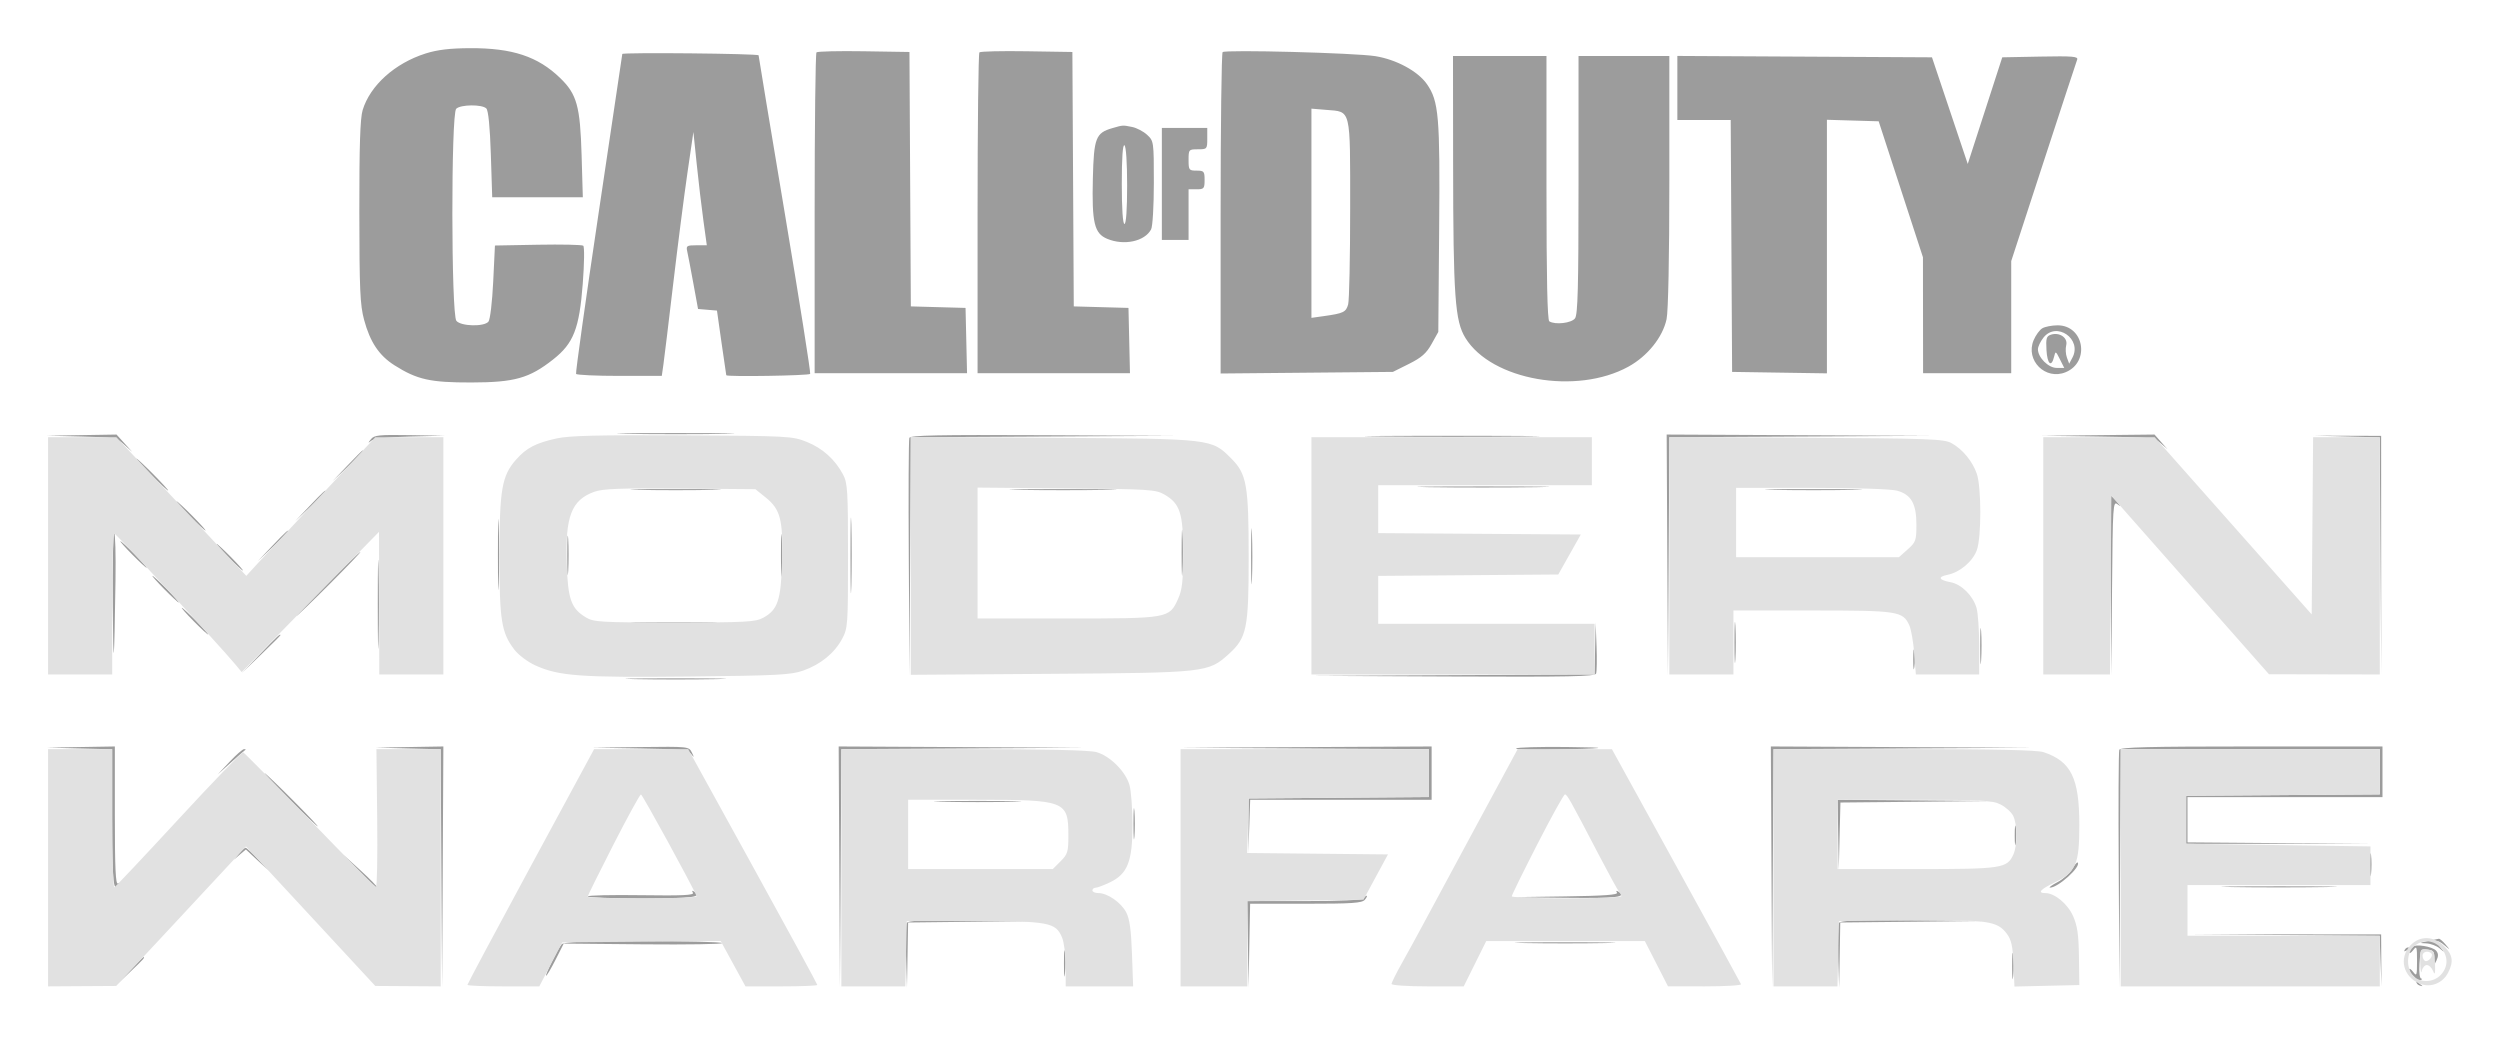
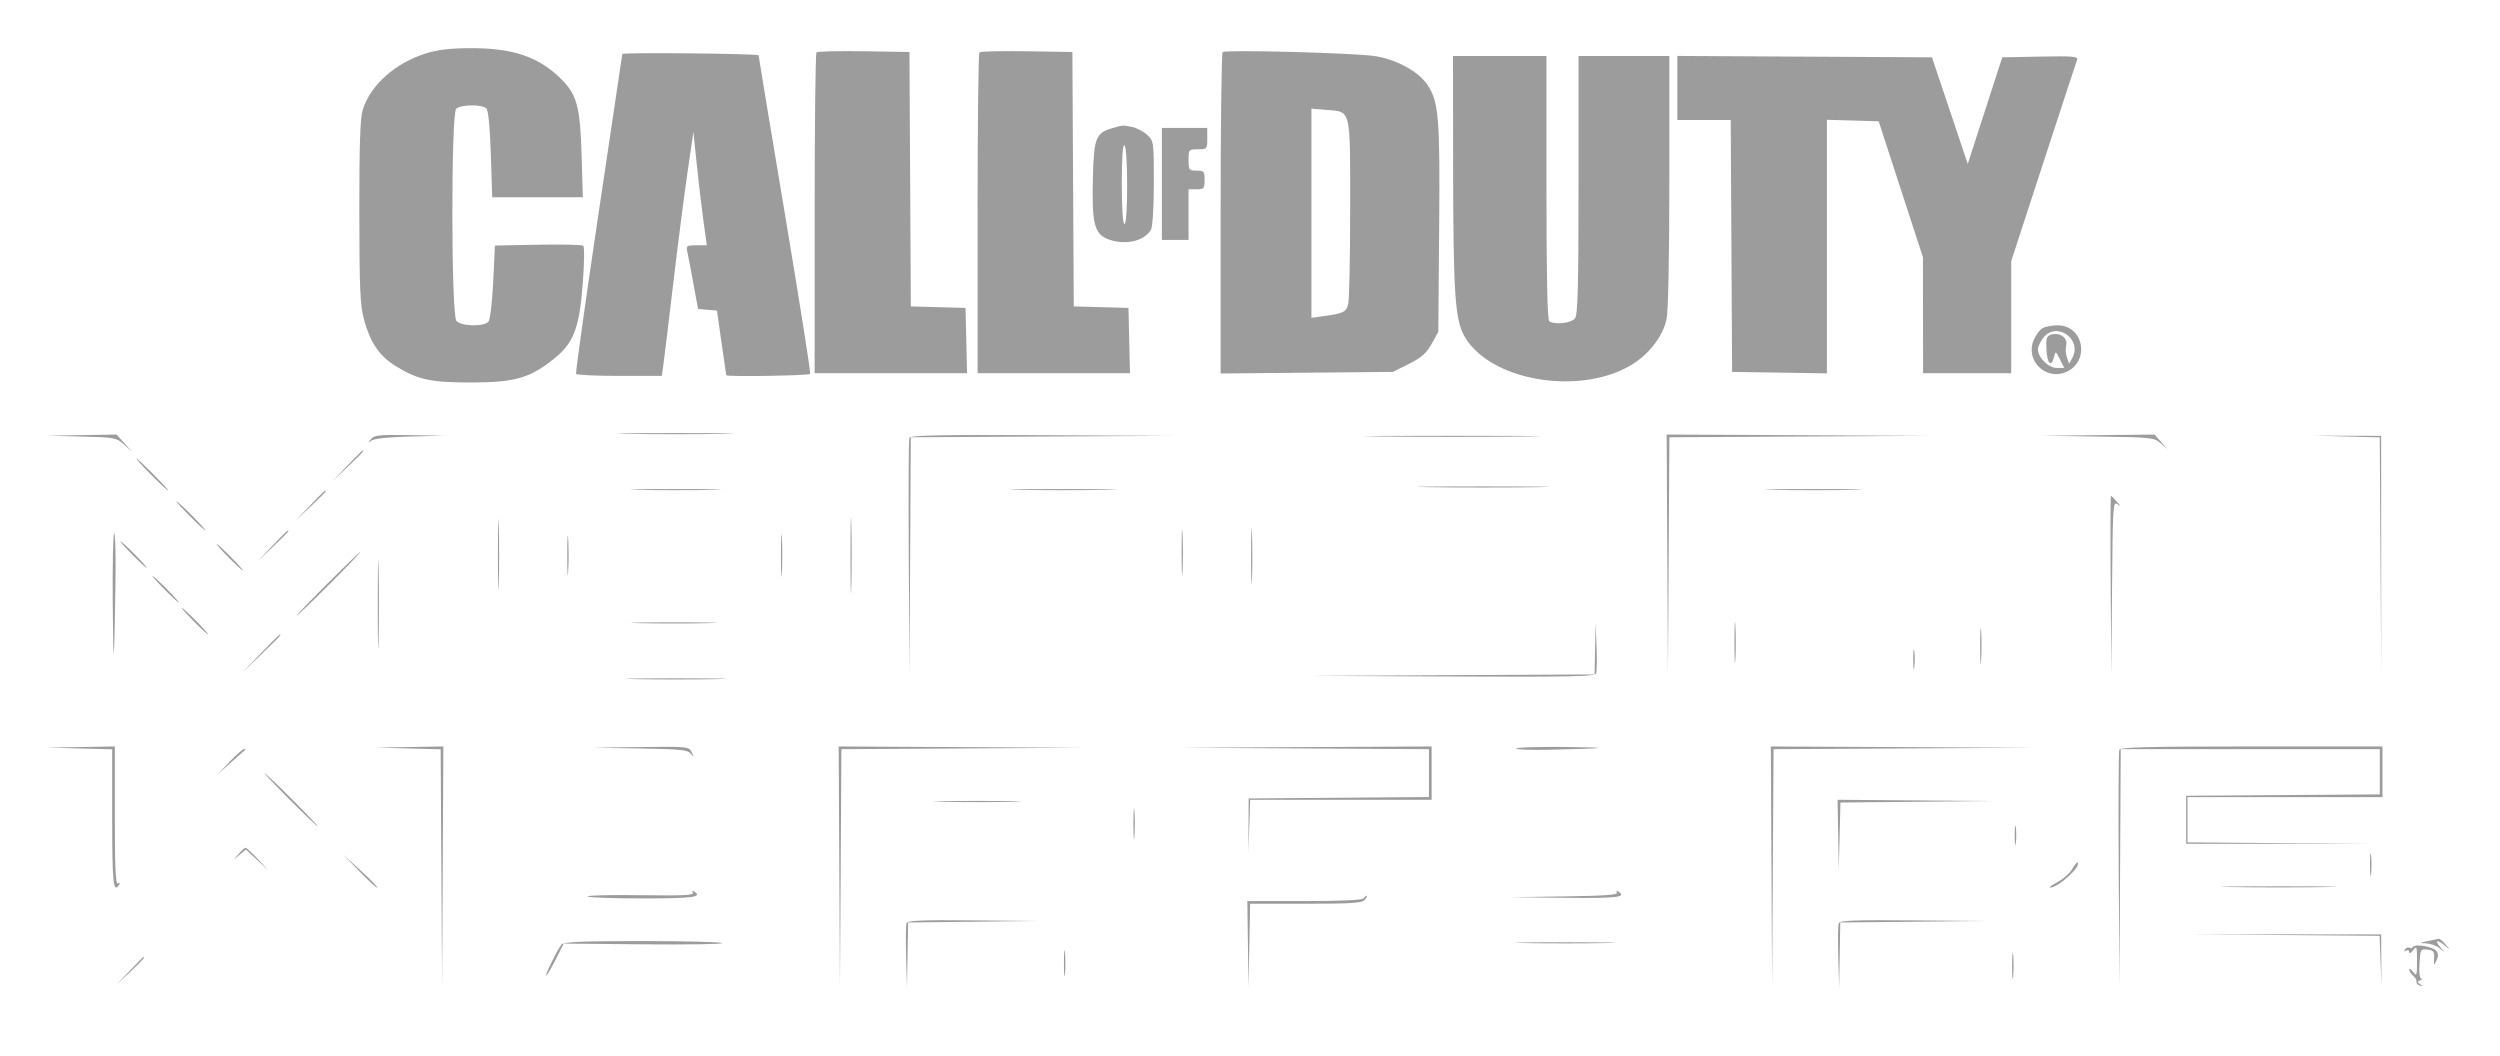
<svg xmlns="http://www.w3.org/2000/svg" width="386" height="163" viewBox="0 0 386 163" fill="none">
  <path fill-rule="evenodd" clip-rule="evenodd" d="M65.719 8.257C60.966 9.761 57.151 13.189 55.993 16.997C55.609 18.261 55.471 22.512 55.481 32.724C55.493 44.744 55.597 47.097 56.219 49.395C57.146 52.825 58.534 54.898 60.908 56.401C64.409 58.617 66.43 59.069 72.787 59.055C79.457 59.041 81.726 58.401 85.409 55.496C88.564 53.007 89.444 50.754 89.978 43.804C90.219 40.674 90.251 38.09 90.052 37.937C89.856 37.787 86.708 37.718 83.057 37.786L76.419 37.908L76.15 43.506C75.999 46.632 75.676 49.35 75.418 49.661C74.738 50.478 71.175 50.389 70.466 49.538C69.657 48.564 69.628 17.602 70.437 16.795C71.106 16.127 74.433 16.091 75.088 16.745C75.401 17.058 75.649 19.579 75.786 23.845L75.997 30.46H82.993H89.988L89.8 23.977C89.58 16.378 89.072 14.549 86.485 12.044C83.05 8.717 79.106 7.41 72.581 7.438C69.475 7.451 67.535 7.682 65.719 8.257ZM126.064 8.087C125.908 8.243 125.78 19.453 125.78 32.999V57.627H137.546H149.312L149.196 52.585L149.08 47.542L144.857 47.425L140.634 47.308L140.527 27.668L140.42 8.027L133.384 7.915C129.514 7.853 126.221 7.931 126.064 8.087ZM151.22 8.087C151.064 8.243 150.936 19.453 150.936 32.999V57.627H162.702H174.468L174.352 52.585L174.236 47.542L170.013 47.425L165.79 47.308L165.683 27.668L165.576 8.027L158.54 7.915C154.67 7.853 151.377 7.931 151.22 8.087ZM188.773 8.047C188.603 8.225 188.464 19.462 188.464 33.02V57.669L201.763 57.545L215.063 57.421L217.537 56.187C219.483 55.215 220.232 54.556 221.043 53.099L222.074 51.247L222.206 35.344C222.352 17.942 222.154 15.613 220.304 12.972C218.916 10.989 215.595 9.192 212.355 8.67C209.254 8.171 189.161 7.64 188.773 8.047ZM96.082 8.336C96.079 8.392 94.432 19.46 92.421 32.93C90.411 46.4 88.847 57.56 88.946 57.73C89.045 57.9 92.063 58.039 95.652 58.039H102.18L102.43 56.289C102.567 55.327 103.247 49.724 103.941 43.838C104.635 37.952 105.62 30.265 106.131 26.756L107.06 20.376L107.571 25.315C107.852 28.032 108.317 31.968 108.606 34.062L109.131 37.87H107.513C106.048 37.87 105.915 37.957 106.106 38.796C106.221 39.305 106.645 41.519 107.047 43.715L107.778 47.707L109.239 47.831L110.7 47.954L111.4 52.894C111.786 55.61 112.117 57.879 112.136 57.936C112.227 58.202 124.929 58 125.091 57.73C125.193 57.56 123.444 46.493 121.206 33.136C118.967 19.779 117.132 8.712 117.127 8.542C117.12 8.273 96.096 8.067 96.082 8.336ZM224.36 25.212C224.382 45.869 224.644 49.565 226.274 52.201C230.304 58.72 243.416 61.022 251.424 56.615C254.372 54.994 256.719 52.074 257.318 49.284C257.579 48.073 257.746 39.744 257.746 27.971V8.645H250.735H243.724V28.53C243.724 44.271 243.612 48.568 243.184 49.151C242.643 49.891 240.136 50.185 239.215 49.617C238.913 49.431 238.776 42.962 238.776 28.995V8.645H231.559H224.342L224.36 25.212ZM258.983 13.58V18.524H263.103H267.222L267.33 37.972L267.437 57.421L274.757 57.534L282.077 57.646V38.07V18.494L286.072 18.612L290.066 18.729L293.485 29.226L296.904 39.722L296.913 48.675L296.923 57.627H303.727H310.532V48.97V40.312L315.511 25.051C318.249 16.658 320.591 9.528 320.714 9.206C320.903 8.715 319.999 8.64 315.044 8.736L309.148 8.851L306.484 17.083L303.82 25.315L301.058 17.083L298.297 8.851L278.64 8.744L258.983 8.637V13.58ZM202.485 32.926V49.077L204.444 48.801C207.435 48.379 207.82 48.193 208.155 47C208.325 46.393 208.465 39.744 208.465 32.224C208.465 16.526 208.648 17.285 204.774 16.965L202.485 16.775V32.926ZM171.728 19.789C169.189 20.525 168.89 21.299 168.738 27.518C168.57 34.395 168.959 36.042 170.95 36.873C173.556 37.959 176.733 37.28 177.729 35.422C177.968 34.976 178.154 31.825 178.154 28.204C178.154 21.868 178.139 21.764 177.117 20.818C176.547 20.291 175.503 19.744 174.797 19.603C173.323 19.308 173.404 19.304 171.728 19.789ZM179.391 28.402V37.046H181.453H183.515V33.136V29.226H184.752C185.891 29.226 185.989 29.111 185.989 27.785C185.989 26.459 185.891 26.344 184.752 26.344C183.584 26.344 183.515 26.253 183.515 24.698C183.515 23.09 183.549 23.051 184.958 23.051C186.367 23.051 186.402 23.012 186.402 21.405V19.758H182.896H179.391V28.402ZM173.205 28.378C173.205 32.236 173.361 34.577 173.617 34.577C173.874 34.577 174.03 32.321 174.03 28.633C174.03 25.113 173.862 22.585 173.617 22.434C173.349 22.268 173.205 24.35 173.205 28.378ZM315.339 50.684C314.921 50.927 314.315 51.755 313.993 52.524C312.686 55.646 315.822 58.767 318.953 57.462C322.763 55.873 321.752 50.198 317.664 50.23C316.804 50.237 315.757 50.441 315.339 50.684ZM315.511 52.126C315.041 52.722 314.656 53.531 314.656 53.923C314.656 55.193 316.269 56.804 317.541 56.804H318.717L318.047 55.466C317.404 54.184 317.367 54.168 317.15 55.079C316.743 56.788 316.102 56.232 315.976 54.06C315.87 52.231 315.969 51.896 316.682 51.67C318.003 51.252 319.31 52.164 319.023 53.305C318.89 53.834 318.939 54.691 319.132 55.211L319.482 56.156L319.978 55.229C321.523 52.349 317.524 49.571 315.511 52.126ZM97.015 66.991C101.042 67.058 107.63 67.058 111.655 66.991C115.682 66.924 112.387 66.868 104.335 66.868C96.283 66.868 92.99 66.924 97.015 66.991ZM12.569 67.403C17.727 67.527 17.966 67.573 19.167 68.651L20.413 69.77L19.202 68.432L17.991 67.094L12.604 67.184L7.217 67.273L12.569 67.403ZM57.27 67.815C56.772 68.449 56.781 68.475 57.349 68.033C57.758 67.715 59.95 67.484 63.329 67.403L68.663 67.273L63.249 67.184C58.518 67.105 57.765 67.185 57.27 67.815ZM140.402 67.609C140.294 67.892 140.255 76.273 140.317 86.234L140.429 104.346L140.527 85.929L140.626 67.514L160.936 67.403L181.247 67.292L160.924 67.193C144.971 67.116 140.558 67.205 140.402 67.609ZM213.339 67.403C219.423 67.467 229.258 67.467 235.196 67.403C241.134 67.338 236.157 67.286 224.136 67.286C212.114 67.286 207.256 67.338 213.339 67.403ZM257.432 85.72L257.531 104.346L257.643 85.93L257.754 67.514L277.854 67.403L297.954 67.292L277.644 67.193L257.333 67.094L257.432 85.72ZM323.917 67.403C332.18 67.518 332.607 67.564 333.609 68.441L334.657 69.358L333.657 68.226L332.657 67.094L323.966 67.189L315.274 67.282L323.917 67.403ZM362.282 67.396L367.434 67.531L367.547 85.835L367.661 104.14L367.655 85.72L367.648 67.3L362.39 67.281L357.131 67.262L362.282 67.396ZM53.597 71.931L51.343 74.298L53.714 72.048C55.917 69.957 56.274 69.564 55.968 69.564C55.904 69.564 54.837 70.629 53.597 71.931ZM23.3 73.269C24.647 74.627 25.841 75.738 25.955 75.738C26.068 75.738 25.059 74.627 23.712 73.269C22.366 71.91 21.171 70.799 21.058 70.799C20.945 70.799 21.953 71.91 23.3 73.269ZM220.706 75.223C225.17 75.29 232.593 75.29 237.201 75.223C241.81 75.157 238.157 75.103 229.084 75.103C220.012 75.102 216.242 75.157 220.706 75.223ZM98.665 75.635C101.784 75.704 106.887 75.704 110.006 75.635C113.125 75.564 110.573 75.507 104.335 75.507C98.098 75.507 95.546 75.564 98.665 75.635ZM157.431 75.635C161.117 75.703 167.148 75.703 170.834 75.635C174.52 75.566 171.504 75.511 164.132 75.511C156.761 75.511 153.745 75.566 157.431 75.635ZM273.932 75.635C277.277 75.704 282.752 75.704 286.098 75.635C289.443 75.565 286.706 75.508 280.015 75.508C273.324 75.508 270.587 75.565 273.932 75.635ZM47.824 78.105L45.569 80.472L47.941 78.222C49.245 76.985 50.312 75.919 50.312 75.855C50.312 75.55 49.918 75.906 47.824 78.105ZM131.318 85.823C131.318 91.03 131.377 93.103 131.449 90.43C131.521 87.757 131.521 83.497 131.449 80.963C131.376 78.429 131.317 80.616 131.318 85.823ZM325.888 90.454L325.985 104.346L326.1 90.819C326.208 78.05 326.254 77.324 326.93 77.847C327.502 78.288 327.487 78.214 326.861 77.481C326.428 76.975 326.011 76.561 325.933 76.561C325.854 76.561 325.834 82.813 325.888 90.454ZM76.88 85.617C76.88 90.484 76.94 92.475 77.013 90.042C77.086 87.608 77.086 83.626 77.013 81.192C76.94 78.759 76.88 80.75 76.88 85.617ZM29.28 79.649C30.512 80.894 31.613 81.912 31.726 81.912C31.84 81.912 30.924 80.894 29.692 79.649C28.46 78.403 27.359 77.385 27.246 77.385C27.133 77.385 28.048 78.403 29.28 79.649ZM193.169 85.823C193.168 89.671 193.23 91.301 193.306 89.445C193.383 87.588 193.383 84.439 193.307 82.447C193.232 80.455 193.169 81.974 193.169 85.823ZM182.441 85.411C182.441 88.581 182.506 89.823 182.584 88.171C182.663 86.52 182.662 83.927 182.583 82.409C182.504 80.891 182.44 82.242 182.441 85.411ZM120.579 85.823C120.58 88.766 120.646 89.916 120.725 88.378C120.804 86.841 120.804 84.433 120.723 83.027C120.643 81.622 120.578 82.88 120.579 85.823ZM87.585 85.823C87.586 88.54 87.652 89.597 87.733 88.174C87.814 86.75 87.813 84.527 87.732 83.234C87.65 81.941 87.584 83.106 87.585 85.823ZM42.05 84.279L39.796 86.646L42.167 84.396C43.471 83.159 44.538 82.094 44.538 82.029C44.538 81.724 44.144 82.08 42.05 84.279ZM17.406 93.335C17.492 104.414 17.638 103.151 17.833 89.63C17.892 85.611 17.8 82.323 17.63 82.324C17.459 82.324 17.359 87.279 17.406 93.335ZM58.328 93.232C58.328 99.344 58.385 101.902 58.455 98.916C58.526 95.93 58.526 90.929 58.456 87.803C58.386 84.676 58.328 87.119 58.328 93.232ZM20.413 85.617C21.531 86.749 22.537 87.675 22.651 87.675C22.764 87.675 21.943 86.749 20.826 85.617C19.709 84.485 18.702 83.559 18.588 83.559C18.475 83.559 19.296 84.485 20.413 85.617ZM35.26 86.029C36.377 87.161 37.383 88.087 37.497 88.087C37.61 88.087 36.789 87.161 35.672 86.029C34.555 84.897 33.548 83.971 33.435 83.971C33.321 83.971 34.142 84.897 35.26 86.029ZM50.518 90.145C47.803 92.862 45.675 95.084 45.788 95.084C45.902 95.084 48.216 92.862 50.931 90.145C53.645 87.428 55.774 85.205 55.66 85.205C55.547 85.205 53.233 87.428 50.518 90.145ZM25.362 90.968C26.479 92.1 27.486 93.026 27.599 93.026C27.713 93.026 26.892 92.1 25.774 90.968C24.657 89.836 23.651 88.91 23.537 88.91C23.424 88.91 24.245 89.836 25.362 90.968ZM29.898 95.907C31.016 97.039 32.022 97.966 32.136 97.966C32.249 97.966 31.428 97.039 30.311 95.907C29.194 94.775 28.187 93.849 28.074 93.849C27.96 93.849 28.781 94.775 29.898 95.907ZM267.802 99.2C267.802 102.03 267.868 103.188 267.948 101.773C268.029 100.358 268.029 98.043 267.948 96.628C267.868 95.213 267.802 96.371 267.802 99.2ZM305.737 99.818C305.738 102.308 305.806 103.274 305.888 101.964C305.97 100.654 305.97 98.616 305.887 97.436C305.804 96.256 305.737 97.328 305.737 99.818ZM98.641 96.215C101.519 96.285 106.344 96.286 109.363 96.215C112.382 96.145 110.026 96.087 104.129 96.087C98.232 96.087 95.762 96.144 98.641 96.215ZM246.284 100.123L246.199 104.132L224.239 104.243L202.279 104.353L224.251 104.452C242.217 104.533 246.263 104.452 246.435 104.004C246.55 103.703 246.583 101.805 246.507 99.785L246.368 96.113L246.284 100.123ZM40.197 100.95L37.322 103.934L40.311 101.064C41.956 99.485 43.301 98.142 43.301 98.079C43.301 97.777 42.868 98.178 40.197 100.95ZM295.401 101.876C295.403 103.234 295.48 103.74 295.572 103C295.664 102.261 295.662 101.149 295.568 100.531C295.474 99.912 295.399 100.518 295.401 101.876ZM98.046 104.859C101.505 104.928 107.166 104.928 110.624 104.859C114.083 104.791 111.253 104.734 104.335 104.734C97.418 104.734 94.588 104.791 98.046 104.859ZM12.269 115.561L17.32 115.691V126.38C17.32 136.33 17.499 138.034 18.391 136.594C18.573 136.299 18.504 136.23 18.209 136.413C17.854 136.631 17.733 133.983 17.733 125.98V115.253L12.475 115.342L7.217 115.431L12.269 115.561ZM62.989 115.561L68.036 115.69L68.148 134.098L68.26 152.505L68.359 133.879L68.457 115.253L63.199 115.342L57.941 115.431L62.989 115.561ZM98.73 115.562C105.133 115.668 106.191 115.779 106.691 116.395C107.207 117.031 107.22 117.008 106.818 116.18C106.373 115.264 106.281 115.255 98.857 115.346L91.345 115.439L98.73 115.562ZM129.59 133.879L129.689 152.505L129.801 134.089L129.912 115.673L148.775 115.562L167.638 115.451L148.565 115.352L129.491 115.253L129.59 133.879ZM201.351 115.562L220.63 115.673V119.368V123.063L206.712 123.172L192.794 123.28L192.771 127.5L192.748 131.72L192.889 127.603L193.029 123.486H207.036H221.043V119.37V115.253L201.557 115.352L182.071 115.451L201.351 115.562ZM234.096 115.562C233.99 115.732 236.159 115.822 238.917 115.763C248.318 115.562 249.301 115.415 241.79 115.334C237.664 115.29 234.201 115.392 234.096 115.562ZM273.515 133.879L273.614 152.505L273.726 134.089L273.838 115.673L293.937 115.562L314.037 115.451L293.727 115.352L273.417 115.253L273.515 133.879ZM327.217 115.768C327.108 116.051 327.069 124.432 327.131 134.394L327.243 152.505L327.342 134.085L327.44 115.665H347.441H367.442V119.159V122.652L352.493 122.76L337.544 122.868V126.573V130.277L351.874 130.286L366.205 130.293L351.977 130.177L337.75 130.061V126.567V123.074H352.802H367.855V119.164V115.253H347.635C331.839 115.253 327.371 115.366 327.217 115.768ZM35.448 117.62L33.61 119.575L35.664 117.723C36.794 116.704 37.8 115.824 37.898 115.768C37.997 115.712 37.9 115.665 37.682 115.665C37.465 115.665 36.46 116.545 35.448 117.62ZM44.745 123.486C47.004 125.75 48.946 127.602 49.059 127.602C49.172 127.602 47.416 125.75 45.157 123.486C42.898 121.222 40.956 119.37 40.843 119.37C40.729 119.37 42.485 121.222 44.745 123.486ZM145.472 123.793C148.477 123.864 153.394 123.864 156.4 123.793C159.406 123.723 156.946 123.666 150.936 123.666C144.925 123.666 142.466 123.723 145.472 123.793ZM175.003 127.19C175.003 129.341 175.073 130.221 175.158 129.145C175.243 128.07 175.243 126.311 175.158 125.235C175.073 124.16 175.003 125.04 175.003 127.19ZM283.816 128.94L283.906 134.394L284.034 129.152L284.164 123.91L296.007 123.794L307.851 123.678L295.789 123.582L283.726 123.486L283.816 128.94ZM311.072 129.043C311.074 130.401 311.151 130.907 311.243 130.167C311.335 129.427 311.333 128.316 311.239 127.697C311.145 127.079 311.07 127.684 311.072 129.043ZM36.87 131.821L36.084 132.747L37.023 131.953L37.961 131.16L39.703 132.777L41.445 134.394L39.815 132.644C38.919 131.682 38.066 130.895 37.92 130.895C37.775 130.895 37.302 131.311 36.87 131.821ZM365.928 133.57C365.93 135.155 366.004 135.753 366.094 134.899C366.183 134.045 366.182 132.748 366.09 132.018C365.999 131.287 365.926 131.986 365.928 133.57ZM55.555 134.596C56.964 136.048 58.176 137.153 58.248 137.05C58.32 136.947 57.167 135.759 55.686 134.409L52.992 131.955L55.555 134.596ZM319.942 134.186C319.568 134.836 318.551 135.742 317.681 136.2C316.811 136.658 316.285 137.04 316.512 137.049C317.724 137.098 321.39 133.774 320.787 133.172C320.695 133.081 320.315 133.537 319.942 134.186ZM344.631 136.965C348.529 137.033 355.024 137.033 359.064 136.966C363.105 136.898 359.916 136.843 351.977 136.843C344.039 136.843 340.733 136.898 344.631 136.965ZM106.987 137.845C107.22 138.222 105.352 138.309 99.008 138.218C94.453 138.152 90.726 138.237 90.726 138.407C90.726 138.577 94.531 138.716 99.18 138.716C107.03 138.716 108.559 138.511 107.158 137.647C106.858 137.462 106.794 137.535 106.987 137.845ZM249.659 137.82C249.87 138.161 247.685 138.319 241.578 138.407L233.208 138.528L241.765 138.622C249.728 138.709 251.267 138.523 249.846 137.647C249.555 137.467 249.482 137.534 249.659 137.82ZM210.527 138.716C210.369 138.969 206.879 139.127 201.43 139.127H192.588L192.679 145.816L192.771 152.505L192.896 146.022L193.021 139.539H201.62C208.761 139.539 210.306 139.434 210.733 138.921C211.015 138.582 211.141 138.304 211.014 138.304C210.886 138.304 210.667 138.489 210.527 138.716ZM139.98 142.548C139.866 142.845 139.832 145.207 139.905 147.796L140.037 152.505L140.125 147.47L140.214 142.435L150.214 142.317L160.215 142.199L150.201 142.104C142.254 142.028 140.145 142.12 139.98 142.548ZM283.905 142.548C283.791 142.845 283.757 145.207 283.83 147.796L283.962 152.505L284.051 147.469L284.139 142.433L295.377 142.317L306.614 142.2L295.364 142.104C286.395 142.028 284.071 142.118 283.905 142.548ZM352.581 144.372L367.413 144.488L367.554 148.395L367.696 152.301L367.672 148.286L367.648 144.272L352.699 144.264L337.75 144.257L352.581 144.372ZM374.865 145.301C373.474 145.594 373.465 145.606 374.627 145.659C375.289 145.689 376.217 146.037 376.688 146.433C377.545 147.153 377.545 147.153 376.76 146.227C375.828 145.128 376.298 145 377.513 146.022C378.37 146.741 378.37 146.741 377.585 145.816C377.153 145.306 376.689 144.914 376.554 144.944C376.419 144.974 375.659 145.135 374.865 145.301ZM86.702 145.816C86.085 146.583 84.082 150.652 84.322 150.652C84.435 150.652 85.094 149.536 85.784 148.171L87.039 145.69L99.359 145.804C106.136 145.867 111.594 145.78 111.489 145.61C111.384 145.44 105.857 145.301 99.207 145.301C90.03 145.301 87.016 145.425 86.702 145.816ZM235.373 145.609C238.832 145.678 244.492 145.678 247.951 145.609C251.41 145.541 248.58 145.484 241.662 145.484C234.744 145.484 231.914 145.541 235.373 145.609ZM164.274 148.8C164.275 150.611 164.348 151.301 164.435 150.333C164.522 149.365 164.521 147.883 164.432 147.04C164.344 146.197 164.272 146.989 164.274 148.8ZM372.544 146.211C372.428 146.397 372.174 146.451 371.979 146.33C371.783 146.21 371.489 146.328 371.325 146.593C371.138 146.894 371.205 146.965 371.502 146.781C371.765 146.619 371.979 146.718 371.979 147.002C371.979 147.285 372.251 147.157 372.584 146.718C373.138 145.987 373.189 146.129 373.189 148.388C373.189 150.648 373.138 150.79 372.584 150.059C372.251 149.62 371.979 149.458 371.979 149.7C371.979 149.942 372.251 150.365 372.584 150.641C372.917 150.917 373.149 151.334 373.099 151.567C373.05 151.8 373.288 152.074 373.628 152.176C374.13 152.326 374.14 152.287 373.685 151.968C373.21 151.637 373.21 151.541 373.685 151.352C373.994 151.229 374.061 151.115 373.834 151.097C373.594 151.078 373.481 150.11 373.565 148.777C373.702 146.574 373.748 146.494 374.802 146.616C375.733 146.723 375.886 146.926 375.827 147.977C375.763 149.134 375.786 149.154 376.195 148.295C376.512 147.631 376.498 147.218 376.147 146.795C375.598 146.136 372.865 145.692 372.544 146.211ZM310.673 149.212C310.675 151.023 310.747 151.713 310.834 150.745C310.922 149.776 310.92 148.295 310.832 147.452C310.743 146.609 310.672 147.401 310.673 149.212ZM19.985 149.932L17.939 152.093L20.104 150.051C22.116 148.152 22.458 147.771 22.15 147.771C22.085 147.771 21.111 148.744 19.985 149.932Z" fill="#9C9C9C" />
-   <path fill-rule="evenodd" clip-rule="evenodd" d="M85.931 67.695C82.701 68.412 81.265 69.164 79.671 70.976C77.483 73.464 77.118 75.588 77.118 85.831C77.118 95.808 77.416 97.686 79.411 100.296C80.044 101.125 81.456 102.188 82.641 102.729C86.281 104.389 89.584 104.63 106.31 104.456C120.012 104.312 122.117 104.204 123.998 103.545C126.681 102.606 128.838 100.85 130.02 98.644C130.901 96.999 130.936 96.516 130.936 85.821C130.936 75.772 130.862 74.57 130.168 73.267C128.923 70.932 127.009 69.211 124.565 68.23C122.34 67.336 121.799 67.308 105.367 67.222C92.332 67.154 87.88 67.262 85.931 67.695ZM7.424 85.821V104.138H12.373H17.321V93.23C17.321 87.231 17.46 82.337 17.631 82.355C17.918 82.384 33.995 99.769 36.29 102.532L37.319 103.771L47.919 92.944L58.519 82.117L58.539 93.127L58.561 104.138H63.509H68.458V85.821V67.504L63.2 67.51L57.942 67.517L49.488 76.568C44.838 81.545 40.358 86.36 39.532 87.266L38.03 88.914L27.998 78.209L17.967 67.504H12.695H7.424V85.821ZM140.627 85.828V104.191L162.174 104.041C186.245 103.873 186.556 103.839 189.702 101.002C192.507 98.472 192.795 97.081 192.795 86.027C192.795 74.874 192.494 73.173 190.098 70.782C187.039 67.728 187.225 67.75 162.587 67.599L140.627 67.464V85.828ZM202.486 85.821V104.138H224.343H246.199V100.228V96.317H229.498H212.796V92.618V88.919L226.696 88.811L240.596 88.703L242.336 85.615L244.075 82.528L228.435 82.421L212.796 82.313V78.613V74.913H229.291H245.787V71.209V67.504H224.136H202.486V85.821ZM257.746 85.804V104.138H262.695H267.644V99.199V94.259H279.83C293.093 94.259 293.803 94.368 294.799 96.55C295.08 97.164 295.421 99.123 295.559 100.902L295.809 104.138H300.696H305.584V99.71C305.584 97.275 305.402 94.65 305.18 93.876C304.635 91.98 302.855 90.21 301.177 89.896C299.326 89.549 299.129 89.065 300.711 88.749C302.614 88.369 304.615 86.668 305.237 84.9C305.94 82.901 305.93 75.219 305.222 73.154C304.56 71.226 303.005 69.343 301.308 68.416C300.145 67.78 297.922 67.698 278.882 67.59L257.746 67.469V85.804ZM315.482 85.821V104.138H320.631H325.78L325.889 90.343L325.998 76.548L338.163 90.326L350.329 104.103L358.886 104.121L367.443 104.138V85.821V67.504H362.293H357.144L357.035 81.185L356.927 94.866L344.804 81.185L332.681 67.504H324.082H315.482V85.821ZM91.758 75.932C88.224 77.205 87.258 79.731 87.503 87.056C87.687 92.557 88.188 93.954 90.474 95.335C91.656 96.05 92.738 96.112 104.13 96.112C115.18 96.112 116.644 96.034 117.835 95.384C120.094 94.152 120.586 92.676 120.749 86.644C120.921 80.265 120.505 78.647 118.217 76.806L116.633 75.531L105.02 75.434C95.744 75.357 93.076 75.457 91.758 75.932ZM150.937 85.389V95.494H164.772C180.453 95.494 180.525 95.481 181.89 92.483C182.528 91.078 182.674 89.775 182.681 85.41C182.691 79.271 182.212 77.765 179.804 76.368C178.445 75.579 177.565 75.524 164.649 75.407L150.937 75.284V85.389ZM268.056 80.676V86.027H280.628H293.199L294.546 84.826C295.8 83.708 295.893 83.444 295.893 81C295.893 77.772 295.091 76.365 292.907 75.759C291.999 75.508 286.528 75.329 279.706 75.328L268.056 75.325V80.676ZM7.424 133.98V152.297L12.682 152.264L17.94 152.231L25.775 143.831C30.085 139.211 34.593 134.363 35.794 133.059L37.977 130.687L40.949 133.887C42.583 135.647 47.075 140.494 50.931 144.658L57.942 152.23L62.994 152.264L68.046 152.297V133.98V115.663H63.084H58.121L58.238 126.366C58.302 132.252 58.217 137.022 58.049 136.965C57.881 136.908 53.274 132.231 47.811 126.571C42.347 120.912 37.725 116.226 37.54 116.158C37.354 116.09 32.878 120.721 27.594 126.449C22.309 132.176 17.836 136.923 17.653 136.999C17.471 137.074 17.321 132.305 17.321 126.4V115.663H12.373H7.424V133.98ZM81.951 133.746C76.571 143.691 72.17 151.933 72.17 152.063C72.17 152.192 74.667 152.297 77.719 152.297H83.268L85.039 148.901L86.809 145.506L99.041 145.397L111.273 145.288L113.187 148.792L115.102 152.297H120.647C123.698 152.297 126.193 152.196 126.193 152.072C126.193 151.948 121.707 143.705 116.224 133.755L106.255 115.663H98.994H91.733L81.951 133.746ZM129.905 133.98V152.297H134.841H139.776L139.892 147.255L140.008 142.213H150.318C161.932 142.213 163.003 142.411 163.978 144.74C164.29 145.486 164.546 147.492 164.546 149.197V152.297H169.75H174.955L174.776 147.255C174.644 143.534 174.41 141.857 173.882 140.857C173.078 139.334 170.998 137.894 169.597 137.892C169.087 137.892 168.67 137.706 168.67 137.479C168.67 137.253 168.889 137.067 169.158 137.067C169.427 137.067 170.436 136.686 171.401 136.22C174.108 134.912 174.856 132.993 174.853 127.367C174.852 124.892 174.646 122.13 174.396 121.23C173.812 119.131 171.381 116.705 169.279 116.122C168.193 115.822 161.265 115.667 148.772 115.666L129.905 115.663V133.98ZM182.279 133.98V152.297H187.433H192.588V145.72V139.142L201.55 139.031L210.513 138.92L212.407 135.421L214.302 131.922L203.431 131.813L192.559 131.703L192.677 127.491L192.795 123.278L206.713 123.17L220.631 123.061V119.363V115.663H201.455H182.279V133.98ZM227.824 127.703C224.249 134.325 220.581 141.132 219.673 142.83C218.765 144.528 217.31 147.184 216.44 148.733C215.569 150.281 214.858 151.717 214.858 151.923C214.858 152.129 217.355 152.297 220.428 152.297H225.998L227.737 148.799L229.475 145.3H241.718H253.962L255.751 148.796L257.54 152.294L263.245 152.295C266.383 152.296 268.888 152.145 268.812 151.959C268.737 151.773 264.221 143.533 258.777 133.647L248.88 115.674L241.603 115.669L234.326 115.663L227.824 127.703ZM273.83 133.98V152.297H278.766H283.702L283.818 147.255L283.933 142.213L294.912 142.103C306.962 141.983 308.374 142.181 309.875 144.198C310.554 145.111 310.77 146.105 310.885 148.841L311.031 152.322L316.04 152.207L321.049 152.091L320.989 147.721C320.942 144.313 320.744 142.933 320.089 141.455C319.245 139.548 317.25 137.895 315.791 137.892C314.526 137.889 315.044 137.303 317.248 136.244C320.528 134.668 321.049 133.456 321.049 127.395C321.049 120.132 319.785 117.556 315.523 116.132C314.552 115.807 307.94 115.663 293.976 115.663H273.83V133.98ZM327.441 133.98V152.297H347.442H367.443V148.387V144.477H352.597H337.751V140.566V136.656L351.875 136.657L366 136.657V133.672V130.687L351.772 130.482L337.545 130.276V126.571V122.867L352.494 122.759L367.443 122.651V119.157V115.663H347.442H327.441V133.98ZM94.701 130.434C92.516 134.709 90.727 138.321 90.727 138.46C90.727 138.6 94.547 138.714 99.216 138.714C103.884 138.714 107.642 138.565 107.566 138.383C106.877 136.723 99.183 122.661 98.963 122.661C98.805 122.661 96.888 126.159 94.701 130.434ZM237.359 130.363C235.19 134.599 233.415 138.211 233.415 138.39C233.415 138.568 237.22 138.714 241.869 138.714C246.519 138.714 250.323 138.566 250.323 138.385C250.323 138.204 250.164 137.879 249.969 137.664C249.774 137.449 248.359 134.865 246.824 131.922C242.392 123.424 241.963 122.661 241.624 122.661C241.448 122.661 239.529 126.127 237.359 130.363ZM140.214 128.835V134.186H151.381H162.547L163.753 132.983C164.843 131.895 164.958 131.519 164.958 129.046C164.958 123.641 164.556 123.484 150.744 123.484H140.214V128.835ZM283.727 128.835V134.186H295.913C309.138 134.186 309.888 134.073 310.865 131.934C311.505 130.531 311.486 127.264 310.83 125.954C310.547 125.388 309.668 124.601 308.877 124.205C307.609 123.57 306.047 123.485 295.584 123.485L283.727 123.484V128.835ZM372.166 145.977C370.338 147.946 371.042 150.816 373.612 151.879C375.246 152.555 377.136 151.828 377.978 150.202C378.869 148.483 378.714 147.431 377.372 146.091C375.755 144.477 373.603 144.43 372.166 145.977ZM372.767 146.07C371.569 147.038 371.471 149.408 372.579 150.63C373.633 151.793 375.709 151.74 376.856 150.522C379.466 147.748 375.727 143.678 372.767 146.07ZM373.685 148.668C373.716 149.872 373.822 150.44 373.92 149.931C374.018 149.421 374.37 149.004 374.702 149.004C375.034 149.004 375.469 149.421 375.67 149.931C375.948 150.636 376.018 150.367 375.966 148.799C375.902 146.879 375.821 146.732 374.763 146.61C373.646 146.482 373.63 146.512 373.685 148.668ZM374.041 147.539C374.041 147.866 374.206 148.234 374.407 148.358C374.861 148.638 375.785 147.589 375.413 147.217C374.922 146.727 374.041 146.934 374.041 147.539Z" fill="#E1E1E1" />
</svg>